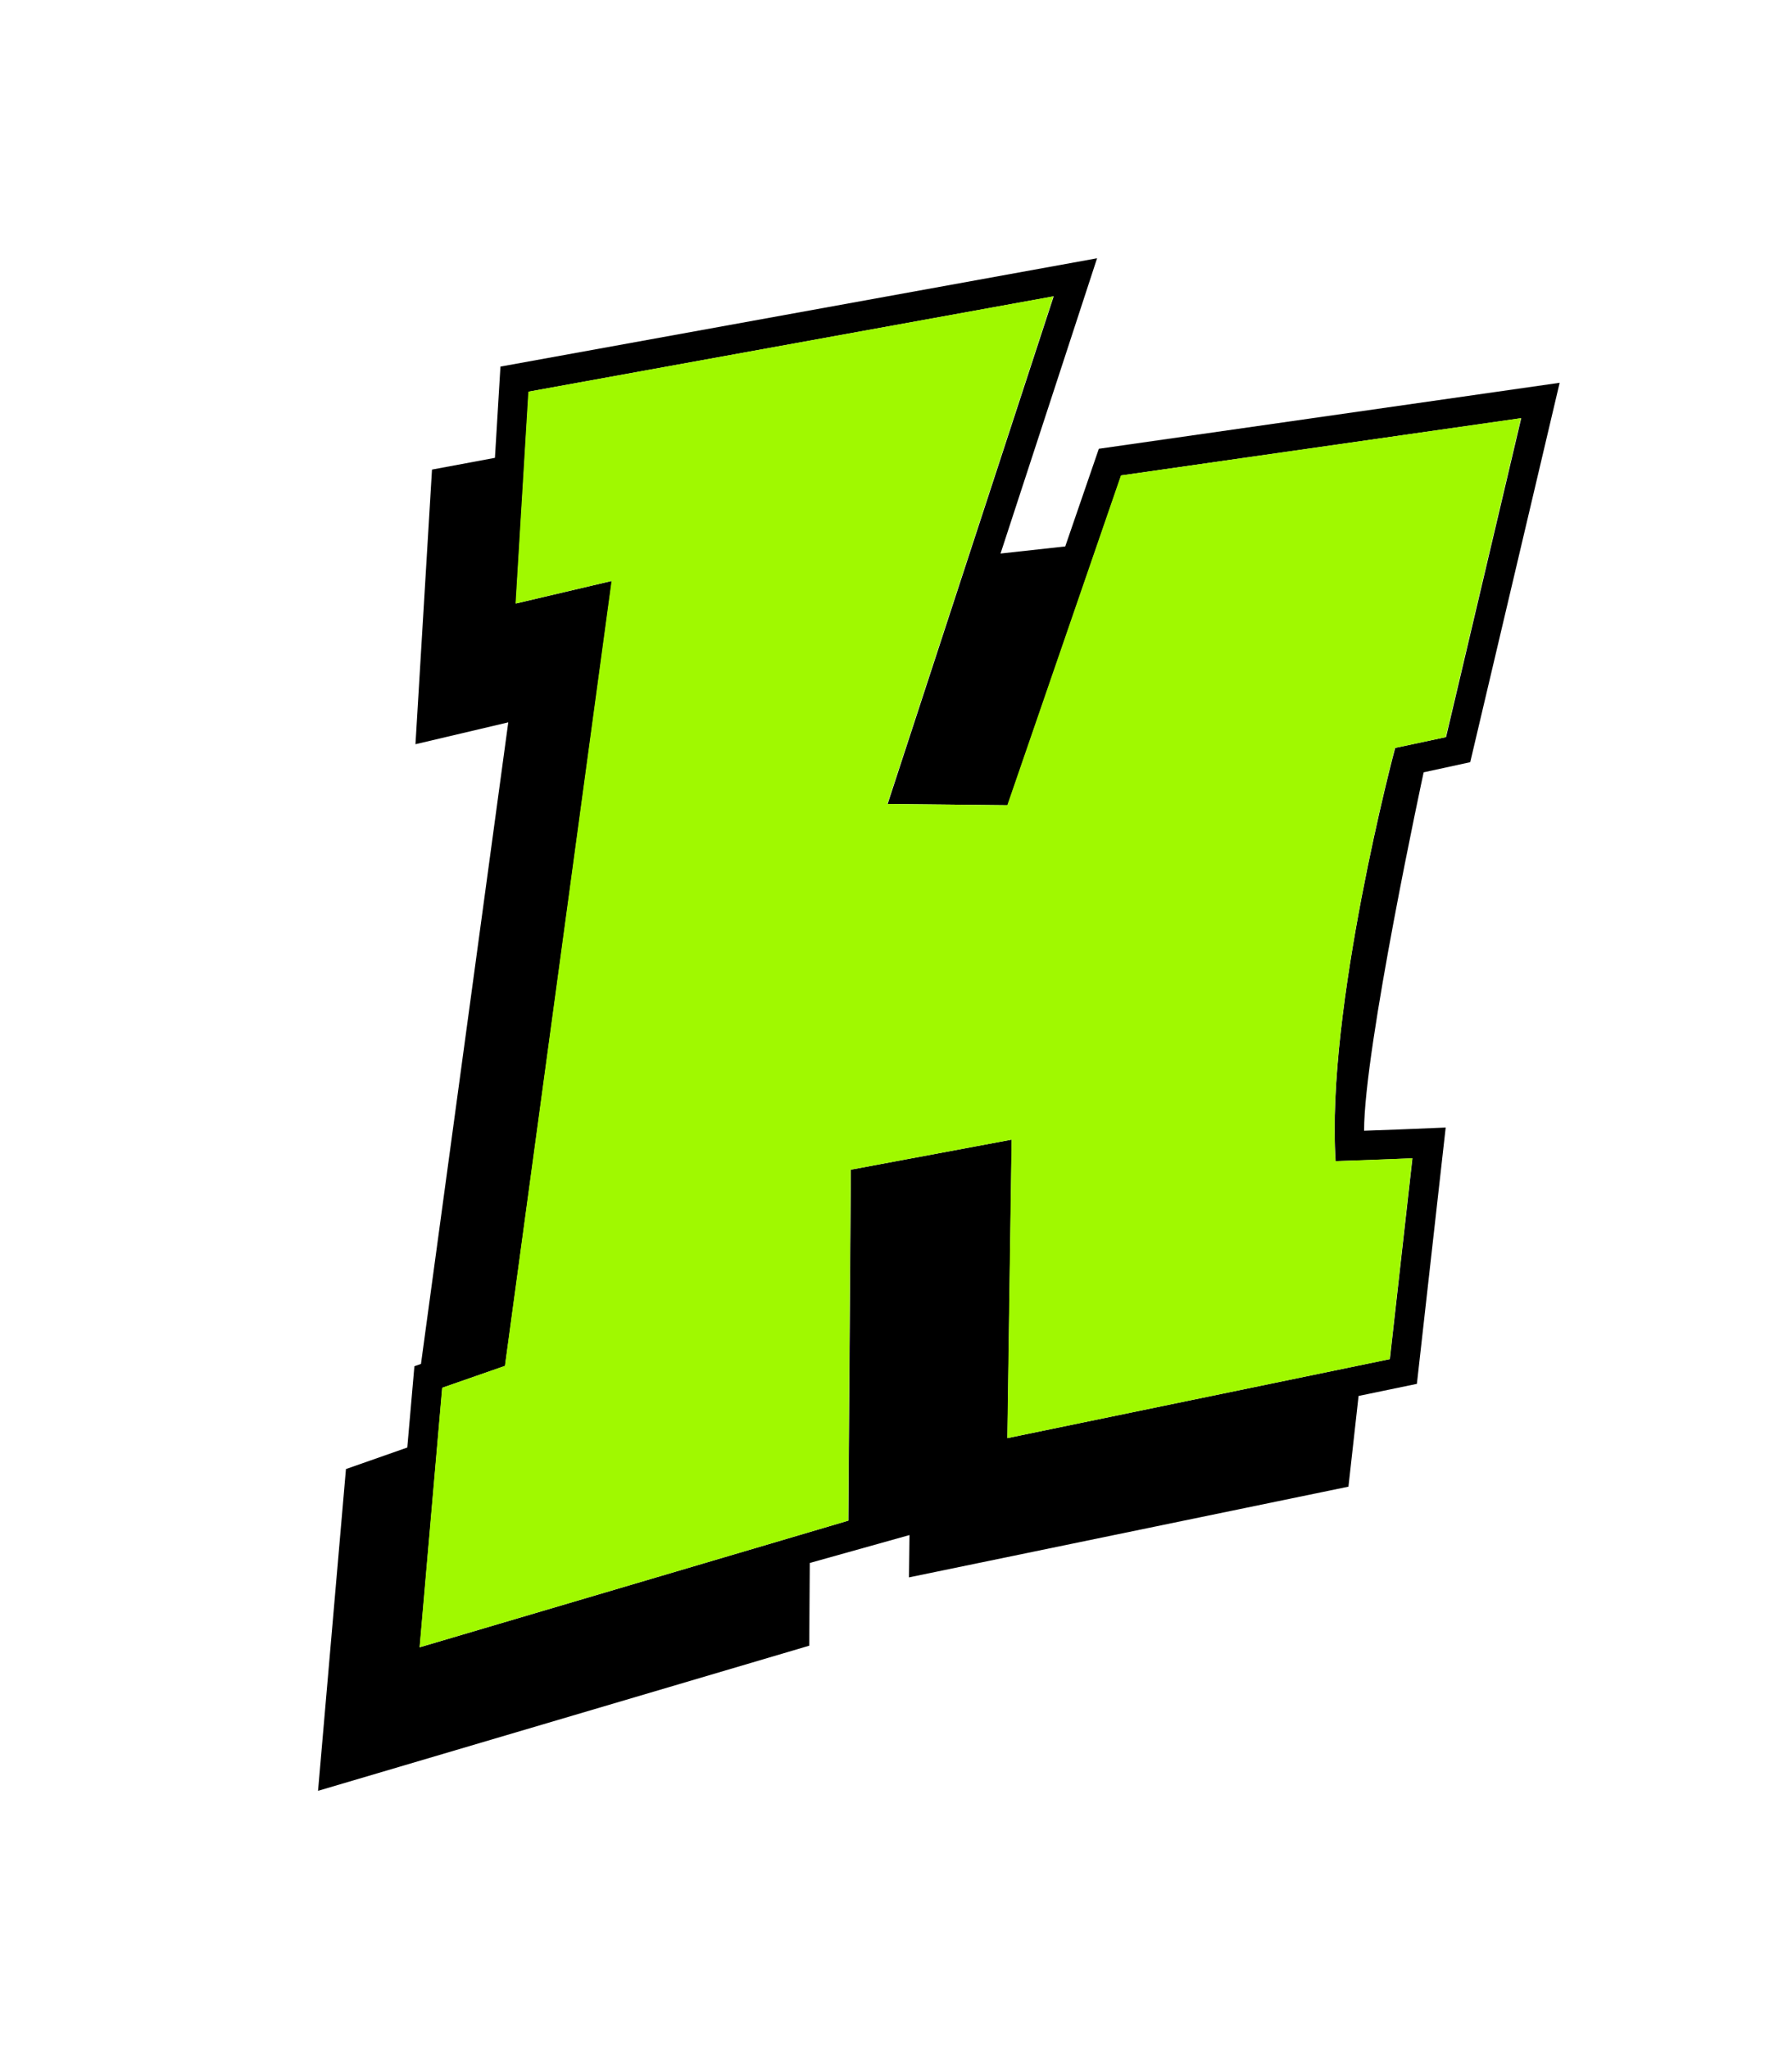
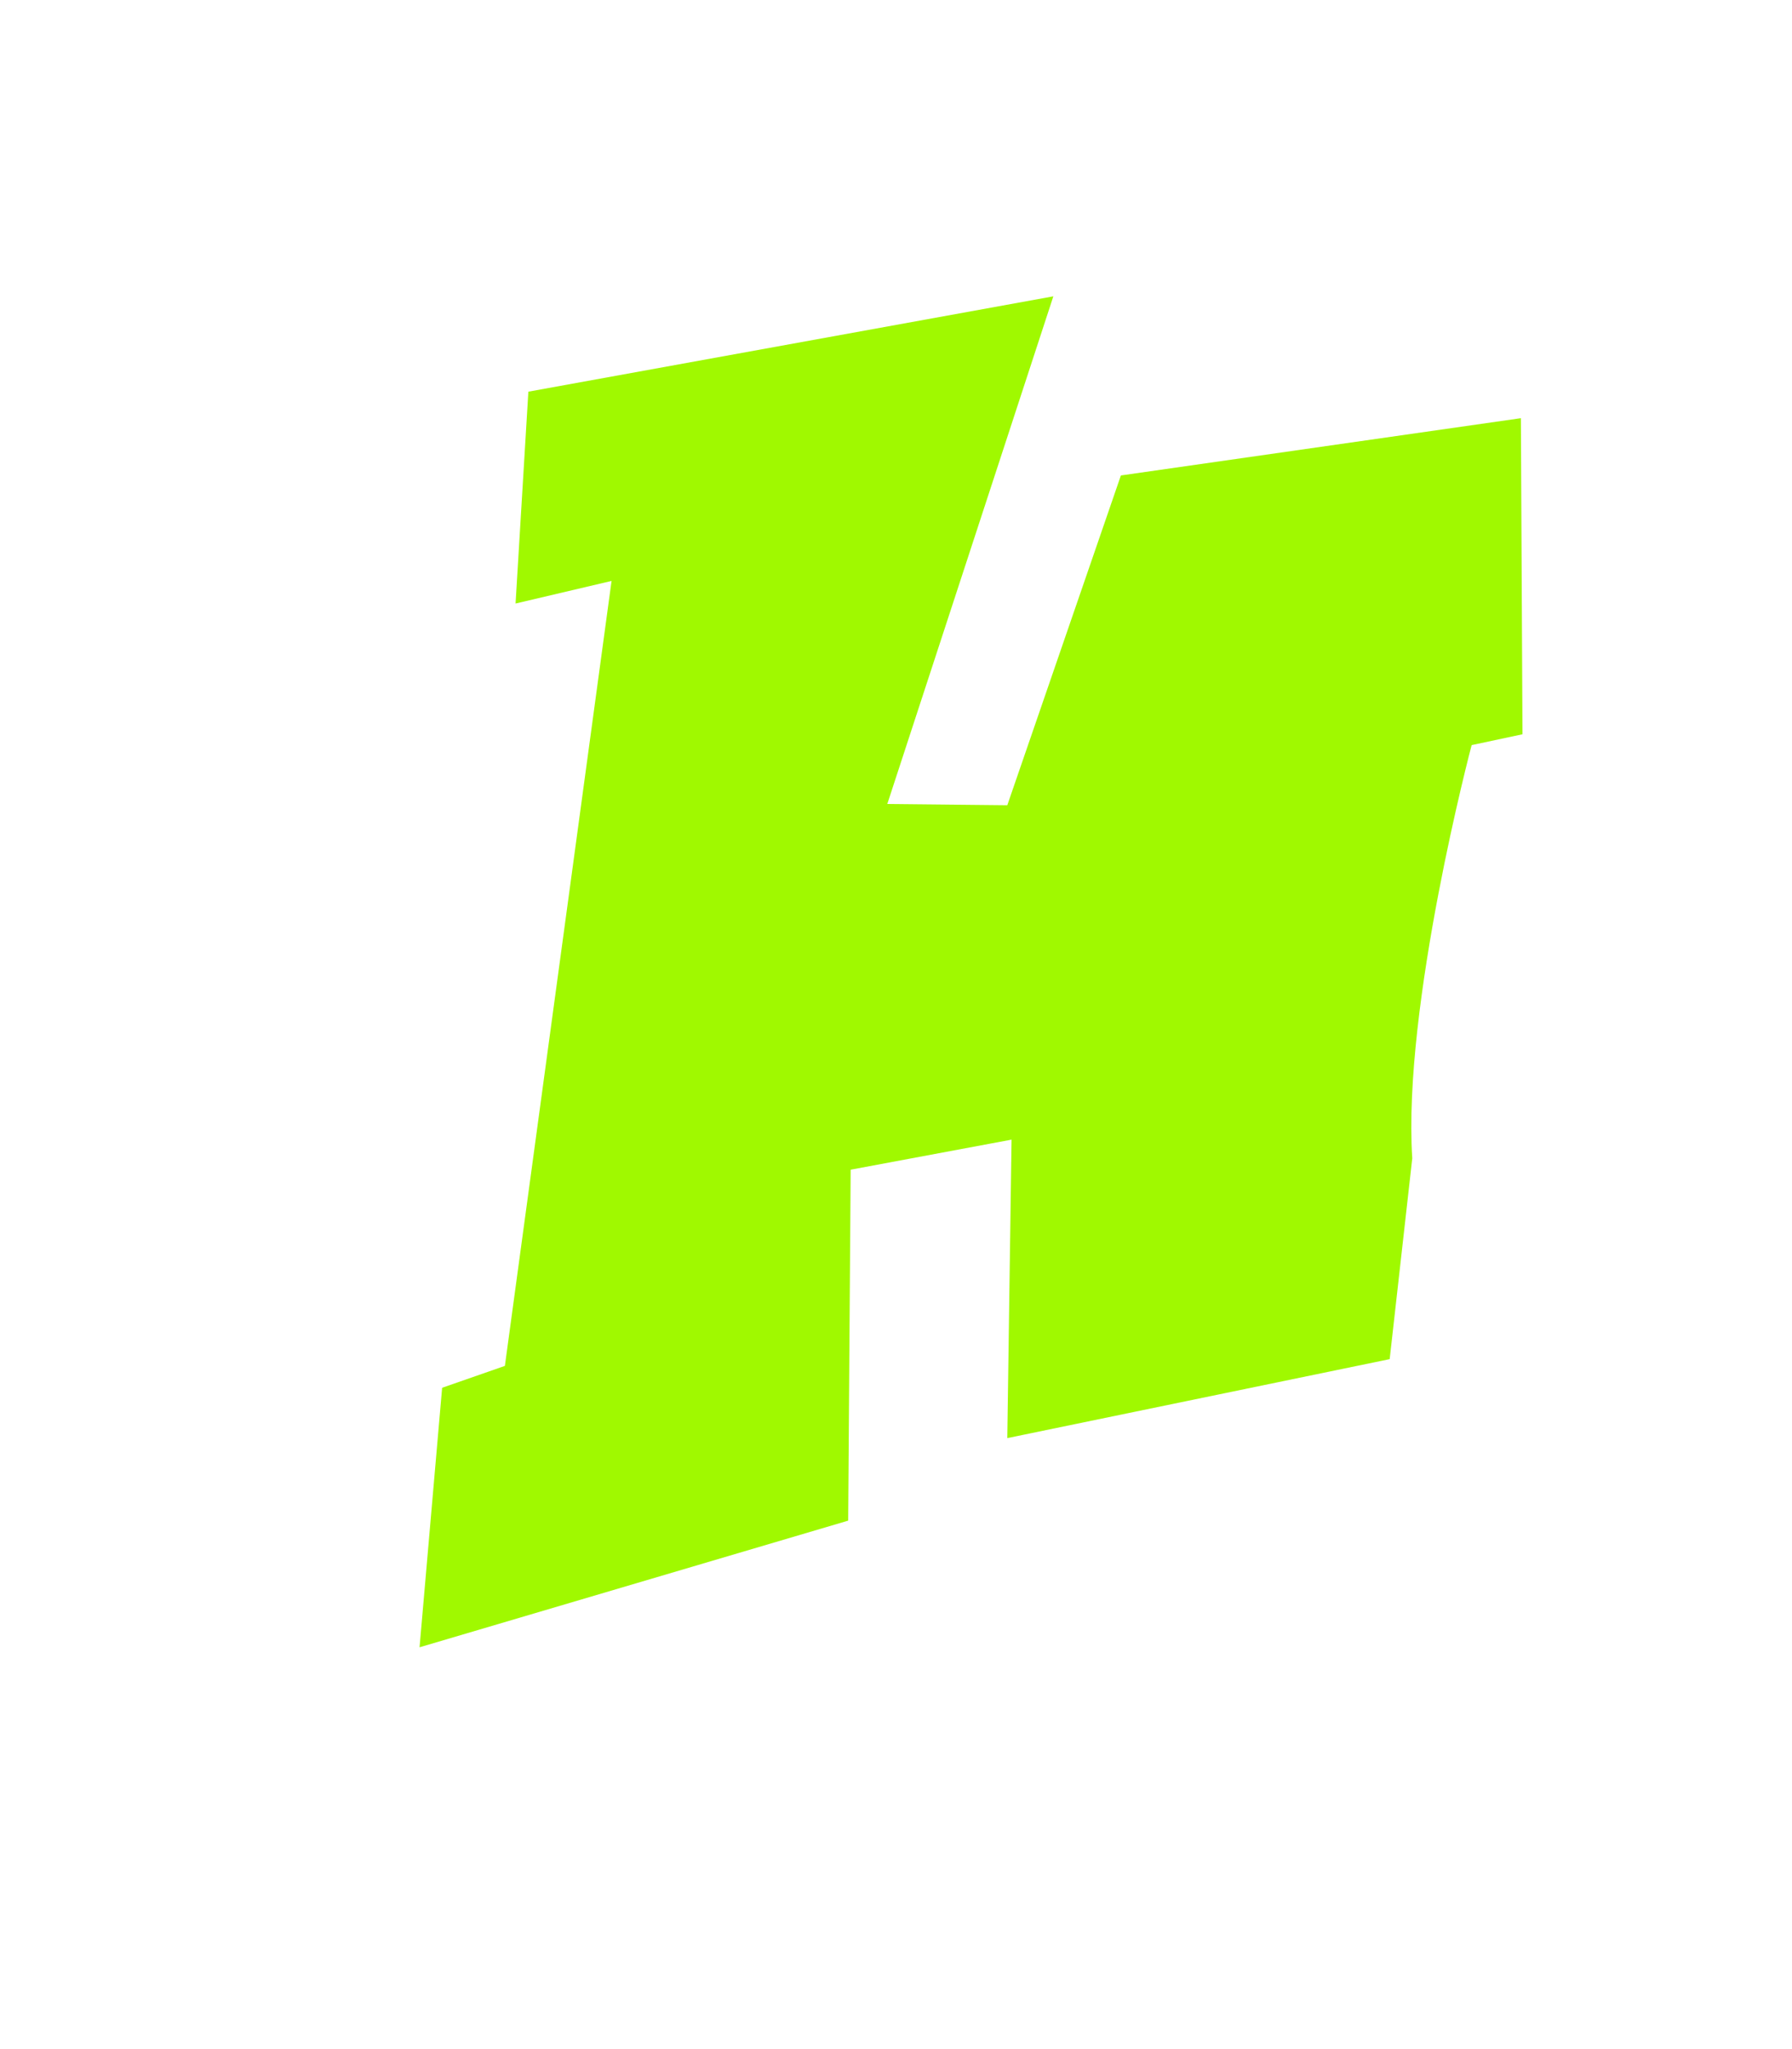
<svg xmlns="http://www.w3.org/2000/svg" version="1.1" id="Layer_1" x="0px" y="0px" viewBox="0 0 1008 1152" style="enable-background:new 0 0 1008 1152;" xml:space="preserve">
  <style type="text/css">
	.st0{fill:#A0F900;}
</style>
  <g>
    <g>
      <g>
        <g>
-           <path d="M827,428.5l50.3-213.3l-259.2,37.1l-18.9,54.9l-36.4,4l54.3-166l-335.6,60.9l-3.1,51.3L243,264l-9.3,154.4l52.2-12.3      l-49.1,360.7l-3.7,1.3l-4,45.7l-34.5,12.1l-15.7,180.9l276.3-81.6l0.3-46.5l56.1-15.7l-0.3,23.8l247.2-51l5.7-51L797,778      l16.2-144.1l-19.4,0.8c-0.2,0-13.8,0.6-26.5,1c-0.1-46,33.5-201.5,33.5-201.5L827,428.5z M751.3,652.8      c12.3-0.3,43.2-1.6,43.2-1.6l-12.7,112.9l-215.1,44.4l2.4-167.8l-90.5,16.9l-1.4,197.3l-241.1,71.2l12.7-145.9l35.3-12.3      l60.1-441.3l-54,12.7l7.2-119.1l295.3-53.6l-93.4,285.4l67.5,0.7l63.9-185.4l225-32.2l-42.3,179.3l-28.6,6.1      C784.7,420.6,745.7,567.1,751.3,652.8z" />
-         </g>
+           </g>
      </g>
    </g>
    <g>
      <g>
        <g>
-           <path class="st0" d="M855.5,235.1l-225,32.2l-63.9,185.4l-67.5-0.7l93.4-285.4l-295.3,53.6l-7.2,119.1l54-12.7L284,767.9      l-35.3,12.3l-12.7,145.9l241.1-71.2l1.4-197.3l90.5-16.9l-2.4,167.8l215.1-44.4l12.7-112.9c0,0-30.9,1.2-43.2,1.6      c-5.5-85.7,33.4-232.3,33.4-232.3l28.6-6.1L855.5,235.1z" />
+           <path class="st0" d="M855.5,235.1l-225,32.2l-63.9,185.4l-67.5-0.7l93.4-285.4l-295.3,53.6l-7.2,119.1l54-12.7L284,767.9      l-35.3,12.3l-12.7,145.9l241.1-71.2l1.4-197.3l90.5-16.9l-2.4,167.8l215.1-44.4l12.7-112.9c-5.5-85.7,33.4-232.3,33.4-232.3l28.6-6.1L855.5,235.1z" />
        </g>
      </g>
    </g>
  </g>
</svg>